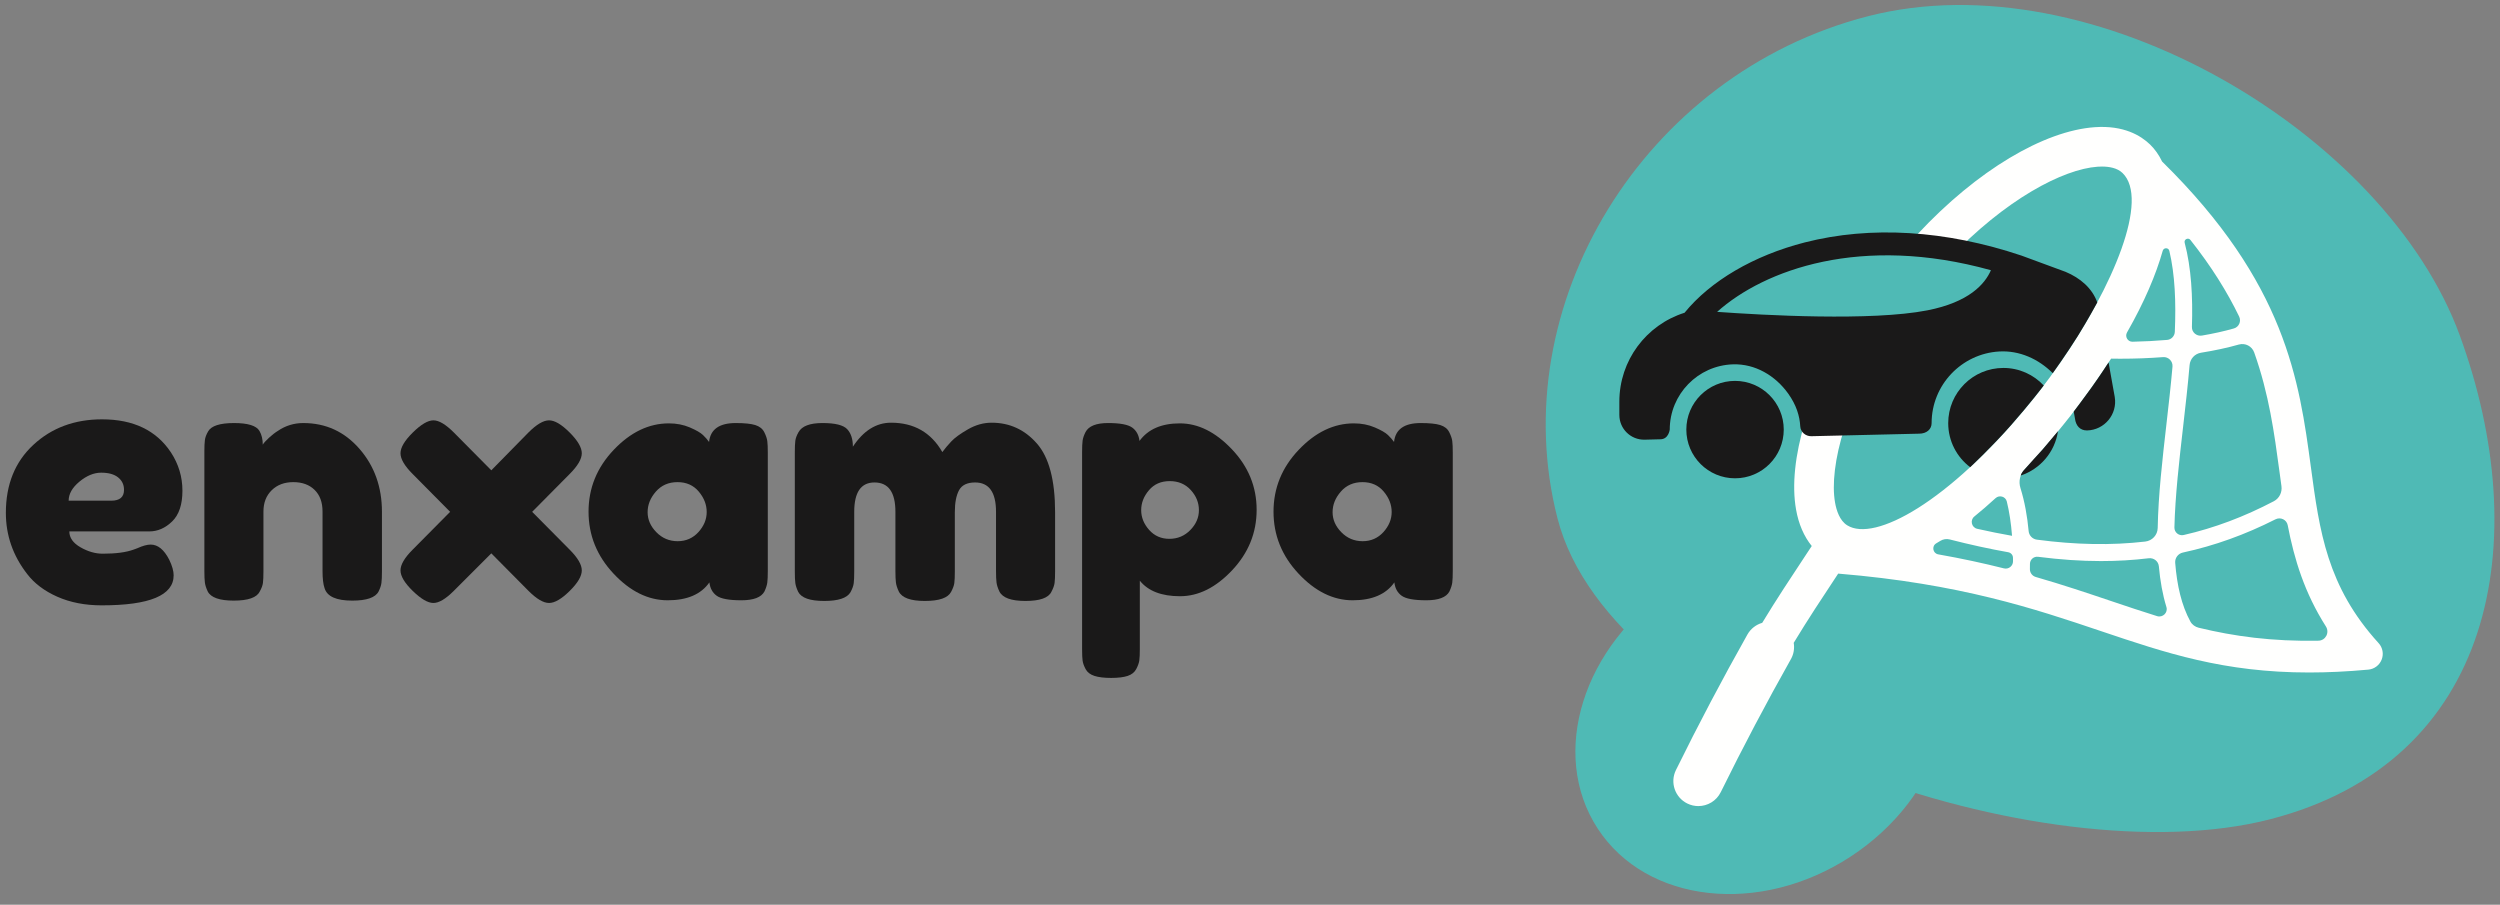
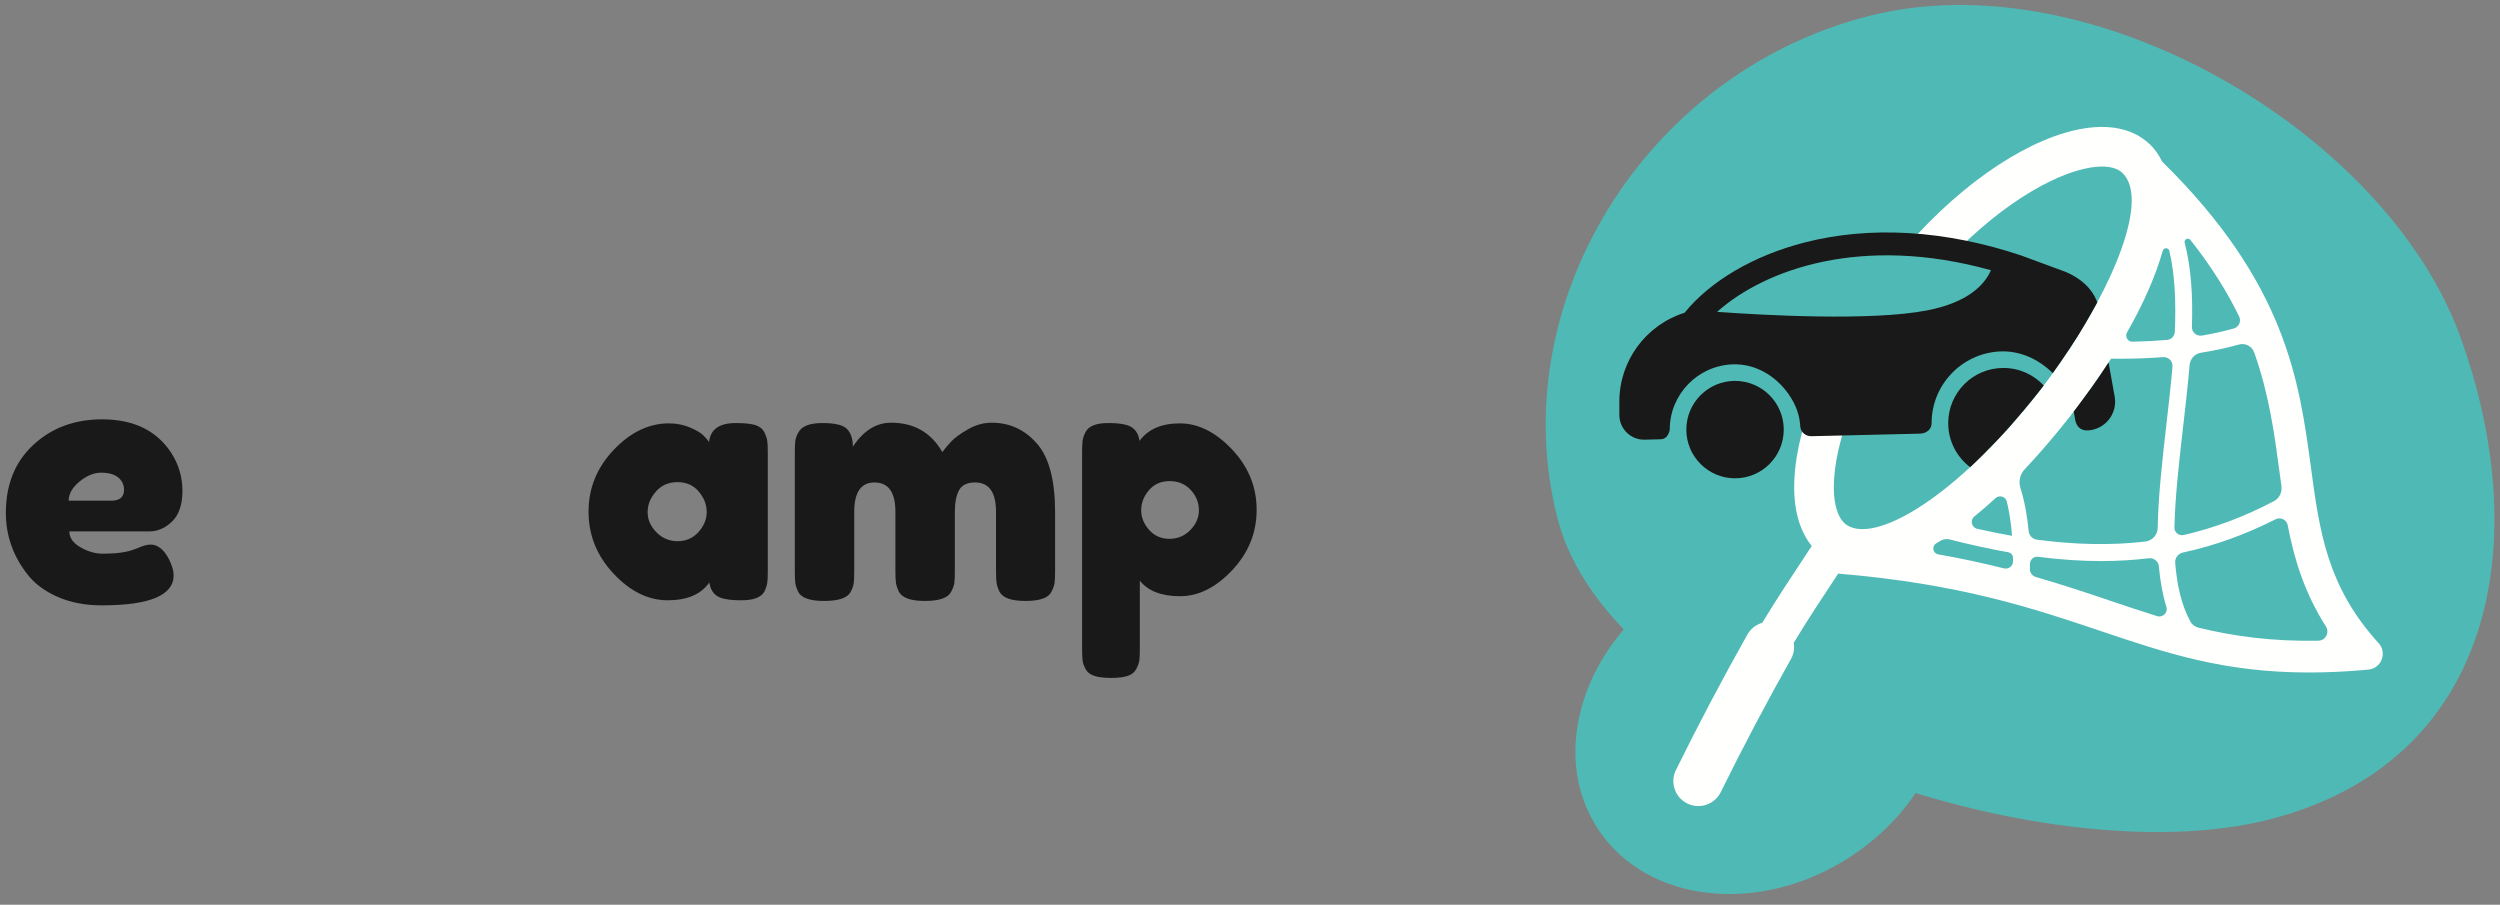
<svg xmlns="http://www.w3.org/2000/svg" width="315px" height="114px" viewBox="0 0 315 114" version="1.1">
  <rect x="0" y="0" width="315" height="114" fill="#808080" stroke="none" />
  <title>Artboard Copy</title>
  <g id="Artboard-Copy" stroke="none" stroke-width="1" fill="none" fill-rule="evenodd">
    <g id="Group-2" transform="translate(0, 0.5)">
      <g id="Group-20" transform="translate(0, 51.5)" fill="#1A1919">
-         <path d="M14.01,11.087 C15.088,11.087 15.626,10.634 15.626,9.726 C15.626,9.074 15.378,8.55 14.882,8.152 C14.385,7.755 13.676,7.557 12.755,7.557 C11.833,7.557 10.919,7.933 10.011,8.684 C9.104,9.436 8.65,10.236 8.65,11.087 L14.01,11.087 Z M22.986,9.832 C22.986,11.576 22.552,12.867 21.688,13.703 C20.823,14.54 19.865,14.958 18.817,14.958 L8.736,14.958 C8.736,15.752 9.204,16.419 10.139,16.957 C11.075,17.496 12.011,17.766 12.947,17.766 C14.591,17.766 15.882,17.596 16.818,17.255 L17.285,17.085 C17.966,16.774 18.533,16.617 18.987,16.617 C19.894,16.617 20.674,17.255 21.326,18.531 C21.695,19.297 21.879,19.949 21.879,20.488 C21.879,23.012 18.86,24.274 12.819,24.274 C10.72,24.274 8.856,23.912 7.225,23.189 C5.594,22.466 4.325,21.509 3.418,20.317 C1.632,18.021 0.739,15.454 0.739,12.618 C0.739,9.045 1.894,6.189 4.205,4.047 C6.516,1.906 9.402,0.836 12.862,0.836 C16.803,0.836 19.696,2.225 21.539,5.004 C22.503,6.479 22.986,8.088 22.986,9.832 L22.986,9.832 Z" id="Fill-4" />
-         <path d="M38.214,1.304 C41.049,1.304 43.41,2.388 45.297,4.558 C47.182,6.726 48.125,9.371 48.125,12.492 L48.125,19.977 C48.125,20.63 48.104,21.119 48.061,21.445 C48.019,21.771 47.898,22.133 47.7,22.529 C47.302,23.294 46.196,23.678 44.382,23.678 C42.368,23.678 41.206,23.154 40.894,22.104 C40.724,21.622 40.639,20.899 40.639,19.934 L40.639,12.448 C40.639,11.286 40.305,10.379 39.639,9.726 C38.972,9.075 38.079,8.748 36.959,8.748 C35.839,8.748 34.931,9.088 34.237,9.768 C33.542,10.45 33.194,11.342 33.194,12.448 L33.194,19.977 C33.194,20.63 33.173,21.119 33.131,21.445 C33.088,21.771 32.953,22.133 32.727,22.529 C32.358,23.294 31.266,23.678 29.451,23.678 C27.665,23.678 26.573,23.294 26.176,22.529 C25.977,22.104 25.857,21.729 25.815,21.402 C25.772,21.076 25.751,20.587 25.751,19.934 L25.751,4.875 C25.751,4.253 25.772,3.779 25.815,3.45 C25.857,3.126 25.991,2.764 26.218,2.366 C26.615,1.657 27.707,1.304 29.494,1.304 C31.223,1.304 32.287,1.629 32.684,2.283 C32.967,2.764 33.11,3.345 33.11,4.027 C33.222,3.826 33.478,3.543 33.875,3.175 C34.272,2.807 34.654,2.509 35.024,2.283 C35.987,1.629 37.05,1.304 38.214,1.304" id="Fill-6" />
-         <path d="M67.053,12.491 L71.774,17.255 C72.795,18.275 73.306,19.147 73.306,19.871 C73.306,20.595 72.795,21.459 71.774,22.466 C70.754,23.472 69.888,23.975 69.179,23.975 C68.47,23.975 67.606,23.465 66.585,22.444 L61.906,17.722 L57.184,22.444 C56.163,23.465 55.305,23.975 54.611,23.975 C53.916,23.975 53.051,23.472 52.016,22.466 C50.981,21.459 50.463,20.595 50.463,19.871 C50.463,19.147 50.974,18.275 51.995,17.255 L56.716,12.491 L51.995,7.726 C50.974,6.705 50.463,5.834 50.463,5.11 C50.463,4.387 50.981,3.515 52.016,2.494 C53.051,1.473 53.916,0.963 54.611,0.963 C55.305,0.963 56.163,1.473 57.184,2.494 L61.906,7.259 L66.585,2.494 C67.606,1.473 68.47,0.963 69.179,0.963 C69.888,0.963 70.754,1.473 71.774,2.494 C72.795,3.515 73.306,4.387 73.306,5.11 C73.306,5.834 72.795,6.705 71.774,7.726 L67.053,12.491 Z" id="Fill-8" />
+         <path d="M14.01,11.087 C15.088,11.087 15.626,10.634 15.626,9.726 C15.626,9.074 15.378,8.55 14.882,8.152 C14.385,7.755 13.676,7.557 12.755,7.557 C11.833,7.557 10.919,7.933 10.011,8.684 C9.104,9.436 8.65,10.236 8.65,11.087 L14.01,11.087 Z M22.986,9.832 C22.986,11.576 22.552,12.867 21.688,13.703 C20.823,14.54 19.865,14.958 18.817,14.958 L8.736,14.958 C8.736,15.752 9.204,16.419 10.139,16.957 C11.075,17.496 12.011,17.766 12.947,17.766 C14.591,17.766 15.882,17.596 16.818,17.255 L17.285,17.085 C17.966,16.774 18.533,16.617 18.987,16.617 C19.894,16.617 20.674,17.255 21.326,18.531 C21.695,19.297 21.879,19.949 21.879,20.488 C21.879,23.012 18.86,24.274 12.819,24.274 C10.72,24.274 8.856,23.912 7.225,23.189 C5.594,22.466 4.325,21.509 3.418,20.317 C1.632,18.021 0.739,15.454 0.739,12.618 C0.739,9.045 1.894,6.189 4.205,4.047 C6.516,1.906 9.402,0.836 12.862,0.836 C16.803,0.836 19.696,2.225 21.539,5.004 C22.503,6.479 22.986,8.088 22.986,9.832 L22.986,9.832 " id="Fill-4" />
        <path d="M81.6,12.533 C81.6,13.469 81.968,14.313 82.706,15.064 C83.443,15.816 84.336,16.191 85.386,16.191 C86.434,16.191 87.307,15.808 88.002,15.043 C88.696,14.277 89.044,13.433 89.044,12.512 C89.044,11.591 88.71,10.732 88.044,9.938 C87.377,9.144 86.484,8.748 85.365,8.748 C84.244,8.748 83.337,9.144 82.642,9.938 C81.947,10.732 81.6,11.597 81.6,12.533 M89.342,3.685 C89.512,2.097 90.632,1.304 92.702,1.304 C93.808,1.304 94.63,1.388 95.169,1.558 C95.707,1.728 96.084,2.026 96.296,2.452 C96.509,2.877 96.637,3.253 96.68,3.579 C96.722,3.905 96.743,4.394 96.743,5.047 L96.743,19.934 C96.743,20.588 96.722,21.076 96.68,21.402 C96.637,21.728 96.516,22.103 96.318,22.529 C95.92,23.267 94.949,23.636 93.404,23.636 C91.858,23.636 90.823,23.444 90.299,23.061 C89.773,22.679 89.469,22.119 89.384,21.381 C88.335,22.885 86.583,23.636 84.131,23.636 C81.678,23.636 79.402,22.515 77.304,20.274 C75.204,18.035 74.156,15.433 74.156,12.47 C74.156,9.507 75.212,6.911 77.325,4.685 C79.437,2.459 81.756,1.345 84.28,1.345 C85.244,1.345 86.122,1.516 86.917,1.856 C87.71,2.197 88.264,2.515 88.576,2.813 C88.888,3.111 89.143,3.402 89.342,3.685" id="Fill-10" />
        <path d="M107.463,4.281 C108.795,2.267 110.398,1.26 112.27,1.26 C115.162,1.26 117.317,2.494 118.735,4.961 C119.046,4.536 119.422,4.09 119.862,3.621 C120.301,3.153 121.004,2.643 121.968,2.091 C122.932,1.537 123.924,1.26 124.945,1.26 C127.213,1.26 129.114,2.133 130.645,3.877 C132.177,5.621 132.942,8.507 132.942,12.533 L132.942,19.977 C132.942,20.63 132.921,21.119 132.879,21.444 C132.836,21.771 132.701,22.146 132.474,22.572 C132.106,23.338 131.013,23.72 129.199,23.72 C127.413,23.72 126.32,23.324 125.924,22.529 C125.725,22.103 125.605,21.728 125.562,21.402 C125.52,21.076 125.498,20.588 125.498,19.934 L125.498,12.491 C125.498,10.023 124.619,8.79 122.861,8.79 C121.868,8.79 121.195,9.116 120.84,9.768 C120.486,10.421 120.309,11.343 120.309,12.533 L120.309,19.977 C120.309,20.658 120.288,21.154 120.245,21.466 C120.203,21.778 120.067,22.146 119.841,22.572 C119.443,23.338 118.338,23.72 116.523,23.72 C114.736,23.72 113.645,23.324 113.248,22.529 C113.049,22.103 112.929,21.728 112.886,21.402 C112.844,21.076 112.822,20.588 112.822,19.934 L112.822,12.491 C112.822,10.023 111.943,8.79 110.185,8.79 C108.484,8.79 107.633,10.023 107.633,12.491 L107.633,20.019 C107.633,20.673 107.612,21.162 107.569,21.487 C107.526,21.813 107.392,22.189 107.165,22.614 C106.739,23.352 105.634,23.72 103.847,23.72 C102.061,23.72 100.969,23.338 100.571,22.572 C100.373,22.146 100.253,21.778 100.211,21.466 C100.168,21.154 100.147,20.658 100.147,19.977 L100.147,5.004 C100.147,4.352 100.168,3.863 100.211,3.536 C100.253,3.211 100.387,2.849 100.614,2.452 C101.04,1.686 102.046,1.303 103.634,1.303 C105.222,1.303 106.257,1.558 106.739,2.069 C107.221,2.579 107.463,3.317 107.463,4.281" id="Fill-12" />
        <path d="M144.767,9.768 C144.115,10.534 143.789,11.371 143.789,12.278 C143.789,13.186 144.122,14.015 144.788,14.766 C145.454,15.518 146.306,15.893 147.341,15.893 C148.376,15.893 149.255,15.525 149.978,14.788 C150.701,14.05 151.063,13.213 151.063,12.278 C151.063,11.342 150.723,10.498 150.042,9.747 C149.361,8.996 148.475,8.62 147.383,8.62 C146.291,8.62 145.419,9.002 144.767,9.768 M136.345,29.803 L136.345,4.96 C136.345,4.309 136.366,3.827 136.409,3.515 C136.451,3.204 136.572,2.849 136.77,2.452 C137.167,1.686 138.117,1.303 139.621,1.303 C141.123,1.303 142.137,1.495 142.662,1.877 C143.186,2.26 143.491,2.82 143.577,3.557 C144.654,2.083 146.348,1.345 148.66,1.345 C150.971,1.345 153.161,2.438 155.231,4.621 C157.301,6.805 158.336,9.342 158.336,12.235 C158.336,15.127 157.309,17.665 155.252,19.849 C153.196,22.034 151.006,23.124 148.681,23.124 C146.355,23.124 144.667,22.472 143.619,21.168 L143.619,29.76 C143.619,30.412 143.598,30.894 143.555,31.206 C143.512,31.518 143.385,31.88 143.172,32.291 C142.959,32.702 142.598,32.994 142.088,33.164 C141.577,33.333 140.882,33.418 140.003,33.418 C139.124,33.418 138.422,33.333 137.898,33.164 C137.372,32.994 137.004,32.709 136.791,32.313 C136.579,31.914 136.451,31.561 136.409,31.249 C136.366,30.937 136.345,30.455 136.345,29.803" id="Fill-14" />
-         <path d="M167.906,12.533 C167.906,13.469 168.274,14.313 169.012,15.064 C169.75,15.816 170.643,16.191 171.692,16.191 C172.74,16.191 173.613,15.808 174.309,15.043 C175.002,14.277 175.351,13.433 175.351,12.512 C175.351,11.591 175.017,10.732 174.351,9.938 C173.685,9.144 172.791,8.748 171.672,8.748 C170.55,8.748 169.643,9.144 168.948,9.938 C168.254,10.732 167.906,11.597 167.906,12.533 M175.649,3.685 C175.819,2.097 176.939,1.304 179.008,1.304 C180.114,1.304 180.936,1.388 181.476,1.558 C182.013,1.728 182.391,2.026 182.602,2.452 C182.815,2.877 182.944,3.253 182.987,3.579 C183.029,3.905 183.049,4.394 183.049,5.047 L183.049,19.934 C183.049,20.588 183.029,21.076 182.987,21.402 C182.944,21.728 182.822,22.103 182.625,22.529 C182.226,23.267 181.256,23.636 179.71,23.636 C178.165,23.636 177.13,23.444 176.606,23.061 C176.079,22.679 175.775,22.119 175.69,21.381 C174.642,22.885 172.889,23.636 170.438,23.636 C167.984,23.636 165.708,22.515 163.611,20.274 C161.511,18.035 160.463,15.433 160.463,12.47 C160.463,9.507 161.518,6.911 163.631,4.685 C165.744,2.459 168.062,1.345 170.587,1.345 C171.55,1.345 172.429,1.516 173.224,1.856 C174.018,2.197 174.571,2.515 174.882,2.813 C175.195,3.111 175.45,3.402 175.649,3.685" id="Fill-16" />
      </g>
      <g id="Group" transform="translate(194, 0)" fill-rule="nonzero">
        <path d="M115.924,41.743 C125.409,67.678 120.352,95.454 91.994,102.738 C63.634,110.021 9.114,91.557 2.244,64.809 C-4.626,38.062 13.022,8.823 41.38,1.54 C69.74,-5.744 106.626,16.318 115.924,41.743" id="Fill-706" fill="#4FBAB5" />
        <path d="M39.17,107.436 C27.731,114.909 13.469,113.327 7.312,103.905 C1.156,94.481 5.438,80.784 16.875,73.312 C28.313,65.838 42.575,67.42 48.732,76.844 C54.888,86.266 50.607,99.963 39.17,107.436" id="Fill-708" fill="#4FBAB5" />
        <path d="M81.988,77.814 C80.872,75.773 80.299,73.256 80.075,70.418 C80.027,69.801 80.442,69.251 81.047,69.12 C85.049,68.256 88.894,66.864 92.71,64.935 C93.347,64.613 94.116,64.974 94.252,65.676 C95.078,69.978 96.372,74.199 99.065,78.435 C99.553,79.202 99.028,80.213 98.118,80.228 C92.242,80.335 87.508,79.677 83.036,78.595 C82.595,78.488 82.206,78.211 81.988,77.814 L81.988,77.814 Z M61.767,71.205 C61.771,70.989 61.772,70.771 61.774,70.551 C61.776,70.004 62.252,69.587 62.795,69.656 C65.545,70.009 68.184,70.195 70.724,70.195 C72.786,70.195 74.785,70.076 76.74,69.84 C77.378,69.764 77.96,70.218 78.017,70.857 C78.181,72.684 78.482,74.405 78.968,75.983 C79.188,76.693 78.505,77.353 77.795,77.132 C75.9,76.544 73.991,75.902 71.998,75.231 C69.038,74.233 65.945,73.19 62.508,72.2 C62.064,72.073 61.762,71.667 61.767,71.205 L61.767,71.205 Z M58.493,71.115 C55.955,70.476 53.22,69.878 50.222,69.35 C49.532,69.229 49.361,68.322 49.963,67.964 C50.131,67.863 50.302,67.76 50.472,67.655 C50.827,67.436 51.258,67.365 51.662,67.47 C54.217,68.125 56.671,68.663 59.035,69.081 C59.38,69.141 59.632,69.434 59.636,69.785 C59.639,69.929 59.64,70.074 59.64,70.22 C59.644,70.821 59.076,71.262 58.493,71.115 L58.493,71.115 Z M58.858,62.687 C59.174,63.977 59.393,65.413 59.518,67.013 C58.091,66.763 56.633,66.47 55.136,66.132 C54.409,65.967 54.191,65.045 54.769,64.577 C55.638,63.873 56.528,63.104 57.438,62.269 C57.916,61.831 58.702,62.055 58.858,62.687 L58.858,62.687 Z M65.111,54.084 C65.686,53.385 66.264,52.677 66.851,51.929 L66.857,51.921 C67.722,50.809 68.533,49.724 69.296,48.662 C70.282,47.293 71.176,45.971 72,44.687 C72.383,44.691 72.766,44.699 73.145,44.699 C75.004,44.699 76.813,44.63 78.55,44.497 C79.229,44.445 79.793,45.021 79.734,45.698 C79.524,48.103 79.246,50.551 78.966,52.983 C78.46,57.399 77.947,61.873 77.87,66.032 C77.854,66.913 77.176,67.637 76.301,67.737 C72.035,68.231 67.536,68.147 62.647,67.497 C62.095,67.424 61.66,66.978 61.609,66.423 C61.438,64.567 61.117,62.726 60.575,60.989 C60.318,60.163 60.51,59.267 61.103,58.638 C62.405,57.254 63.742,55.741 65.111,54.084 L65.111,54.084 Z M79.336,31.103 C80.053,34.109 80.185,37.599 80.028,41.31 C80.005,41.843 79.59,42.283 79.058,42.329 C77.654,42.449 76.195,42.528 74.695,42.558 C74.092,42.571 73.705,41.913 74.004,41.389 C76.208,37.524 77.658,34.092 78.503,31.098 C78.623,30.673 79.232,30.673 79.336,31.103 L79.336,31.103 Z M82.182,40.701 C82.306,36.872 82.104,33.252 81.268,30.089 C81.155,29.658 81.714,29.382 81.991,29.731 C84.668,33.111 86.645,36.314 88.133,39.386 C88.423,39.985 88.111,40.701 87.469,40.885 C86.237,41.237 84.887,41.537 83.44,41.783 C82.775,41.894 82.16,41.376 82.182,40.701 L82.182,40.701 Z M92.509,62.651 C88.788,64.603 85.043,66.021 81.14,66.913 C80.538,67.051 79.96,66.577 79.975,65.959 C80.07,62.009 80.568,57.663 81.077,53.225 C81.373,50.648 81.671,48.053 81.888,45.501 C81.955,44.712 82.544,44.067 83.327,43.943 C85.042,43.669 86.641,43.325 88.093,42.912 C88.901,42.683 89.746,43.117 90.028,43.908 C91.896,49.157 92.56,54.067 93.211,58.905 C93.294,59.526 93.378,60.143 93.463,60.758 C93.571,61.527 93.196,62.289 92.509,62.651 L92.509,62.651 Z M39.412,39.705 C33.998,48.438 31.213,57.534 32.302,63.696 C32.627,65.543 33.304,67.093 34.28,68.297 C34.068,68.618 33.86,68.933 33.656,69.24 C31.542,72.437 29.834,75.02 28.04,77.977 C27.276,78.198 26.593,78.705 26.172,79.454 C23.021,85.049 19.992,90.793 17.168,96.527 C16.399,98.087 17.041,99.974 18.601,100.742 C19.049,100.963 19.523,101.067 19.991,101.067 C21.151,101.067 22.268,100.422 22.817,99.309 C25.59,93.679 28.565,88.039 31.658,82.544 C32.023,81.896 32.12,81.177 32.009,80.496 C33.786,77.562 35.477,75.003 37.573,71.833 C37.586,71.814 37.598,71.793 37.612,71.775 C52.993,73.044 62.395,76.213 70.721,79.02 C78.917,81.781 86.19,84.234 96.952,84.234 C99.263,84.234 101.736,84.12 104.412,83.873 C105.167,83.803 105.817,83.312 106.091,82.604 C106.366,81.897 106.217,81.097 105.707,80.537 C99.196,73.388 98.258,66.429 97.174,58.373 C95.707,47.486 94.045,35.198 78.426,19.854 C78.017,19.002 77.504,18.284 76.906,17.706 C75.733,16.572 73.58,15.273 69.95,15.525 C63.556,15.971 55.135,20.939 47.642,28.973 L51.455,32.231 C58.646,24.618 65.964,20.808 70.297,20.505 C70.47,20.493 70.654,20.486 70.843,20.486 C71.738,20.486 72.77,20.653 73.435,21.296 C76.852,24.591 72.281,35.545 65.588,45.205 C64.728,46.447 63.836,47.672 62.917,48.852 C62.444,49.457 61.973,50.028 61.501,50.6 C51.505,62.75 42.197,67.85 38.746,65.688 C37.795,65.095 37.39,63.806 37.218,62.829 C36.425,58.332 38.592,49.689 44.952,40.333 L39.412,39.705 Z" id="Fill-710" fill="#FFFFFE" />
        <path d="M22.357,38.794 C28.299,33.486 40.512,29.004 56.856,33.547 C56.092,35.308 54.085,37.579 48.849,38.603 C41.793,39.981 28.222,39.217 22.357,38.794 M70.255,37.607 C69.625,35.814 68.1,34.517 66.256,33.75 L60.714,31.707 C51.138,28.494 41.689,27.922 33.391,30.048 C26.971,31.693 21.514,34.899 18.253,38.907 C13.414,40.432 10.038,44.931 10.038,50.104 L10.038,51.783 C10.038,53.53 11.474,54.937 13.221,54.9 L15.206,54.85 C16.25,54.85 16.388,53.628 16.388,53.628 C16.388,49.18 19.938,45.545 24.354,45.407 C27.142,45.318 29.686,46.818 31.31,49.089 C32.342,50.531 32.761,51.913 32.832,53.219 C32.87,53.937 33.505,54.477 34.222,54.462 L47.809,54.143 C48.756,54.143 49.383,53.585 49.383,52.815 C49.383,48.005 53.157,44.061 57.901,43.787 C60.457,43.639 62.851,44.73 64.646,46.518 C64.646,46.518 66.45,44.002 67.761,41.903 C69.073,39.805 70.255,37.607 70.255,37.607 M67.293,51.361 C67.358,51.673 67.408,51.979 67.452,52.279 C67.573,53.137 68.071,53.736 68.958,53.736 C71.167,53.689 72.82,51.696 72.457,49.518 L71.679,45.172 C71.679,45.172 70.556,46.909 69.547,48.311 C68.538,49.713 67.293,51.361 67.293,51.361" id="Fill-712" fill="#1A1919" />
        <path d="M63.509,48.07 C62.24,46.711 60.433,45.861 58.426,45.861 C54.586,45.861 51.475,48.974 51.475,52.814 C51.475,55.082 52.559,57.096 54.241,58.365 C54.241,58.365 56.909,55.884 59.351,53.114 C61.793,50.344 63.509,48.07 63.509,48.07" id="Fill-714" fill="#1A1919" />
-         <path d="M60.614,59.415 C63.071,58.601 64.919,56.455 65.305,53.834 L63.389,56.113 C63.389,56.113 61.179,58.521 60.92,58.848 C60.661,59.175 60.614,59.415 60.614,59.415" id="Fill-716" fill="#1A1919" />
        <path d="M24.615,47.492 C28.005,47.492 30.752,50.24 30.752,53.628 C30.752,57.018 28.005,59.766 24.615,59.766 C21.225,59.766 18.478,57.018 18.478,53.628 C18.478,50.24 21.225,47.492 24.615,47.492" id="Fill-718" fill="#1A1919" />
      </g>
    </g>
  </g>
</svg>